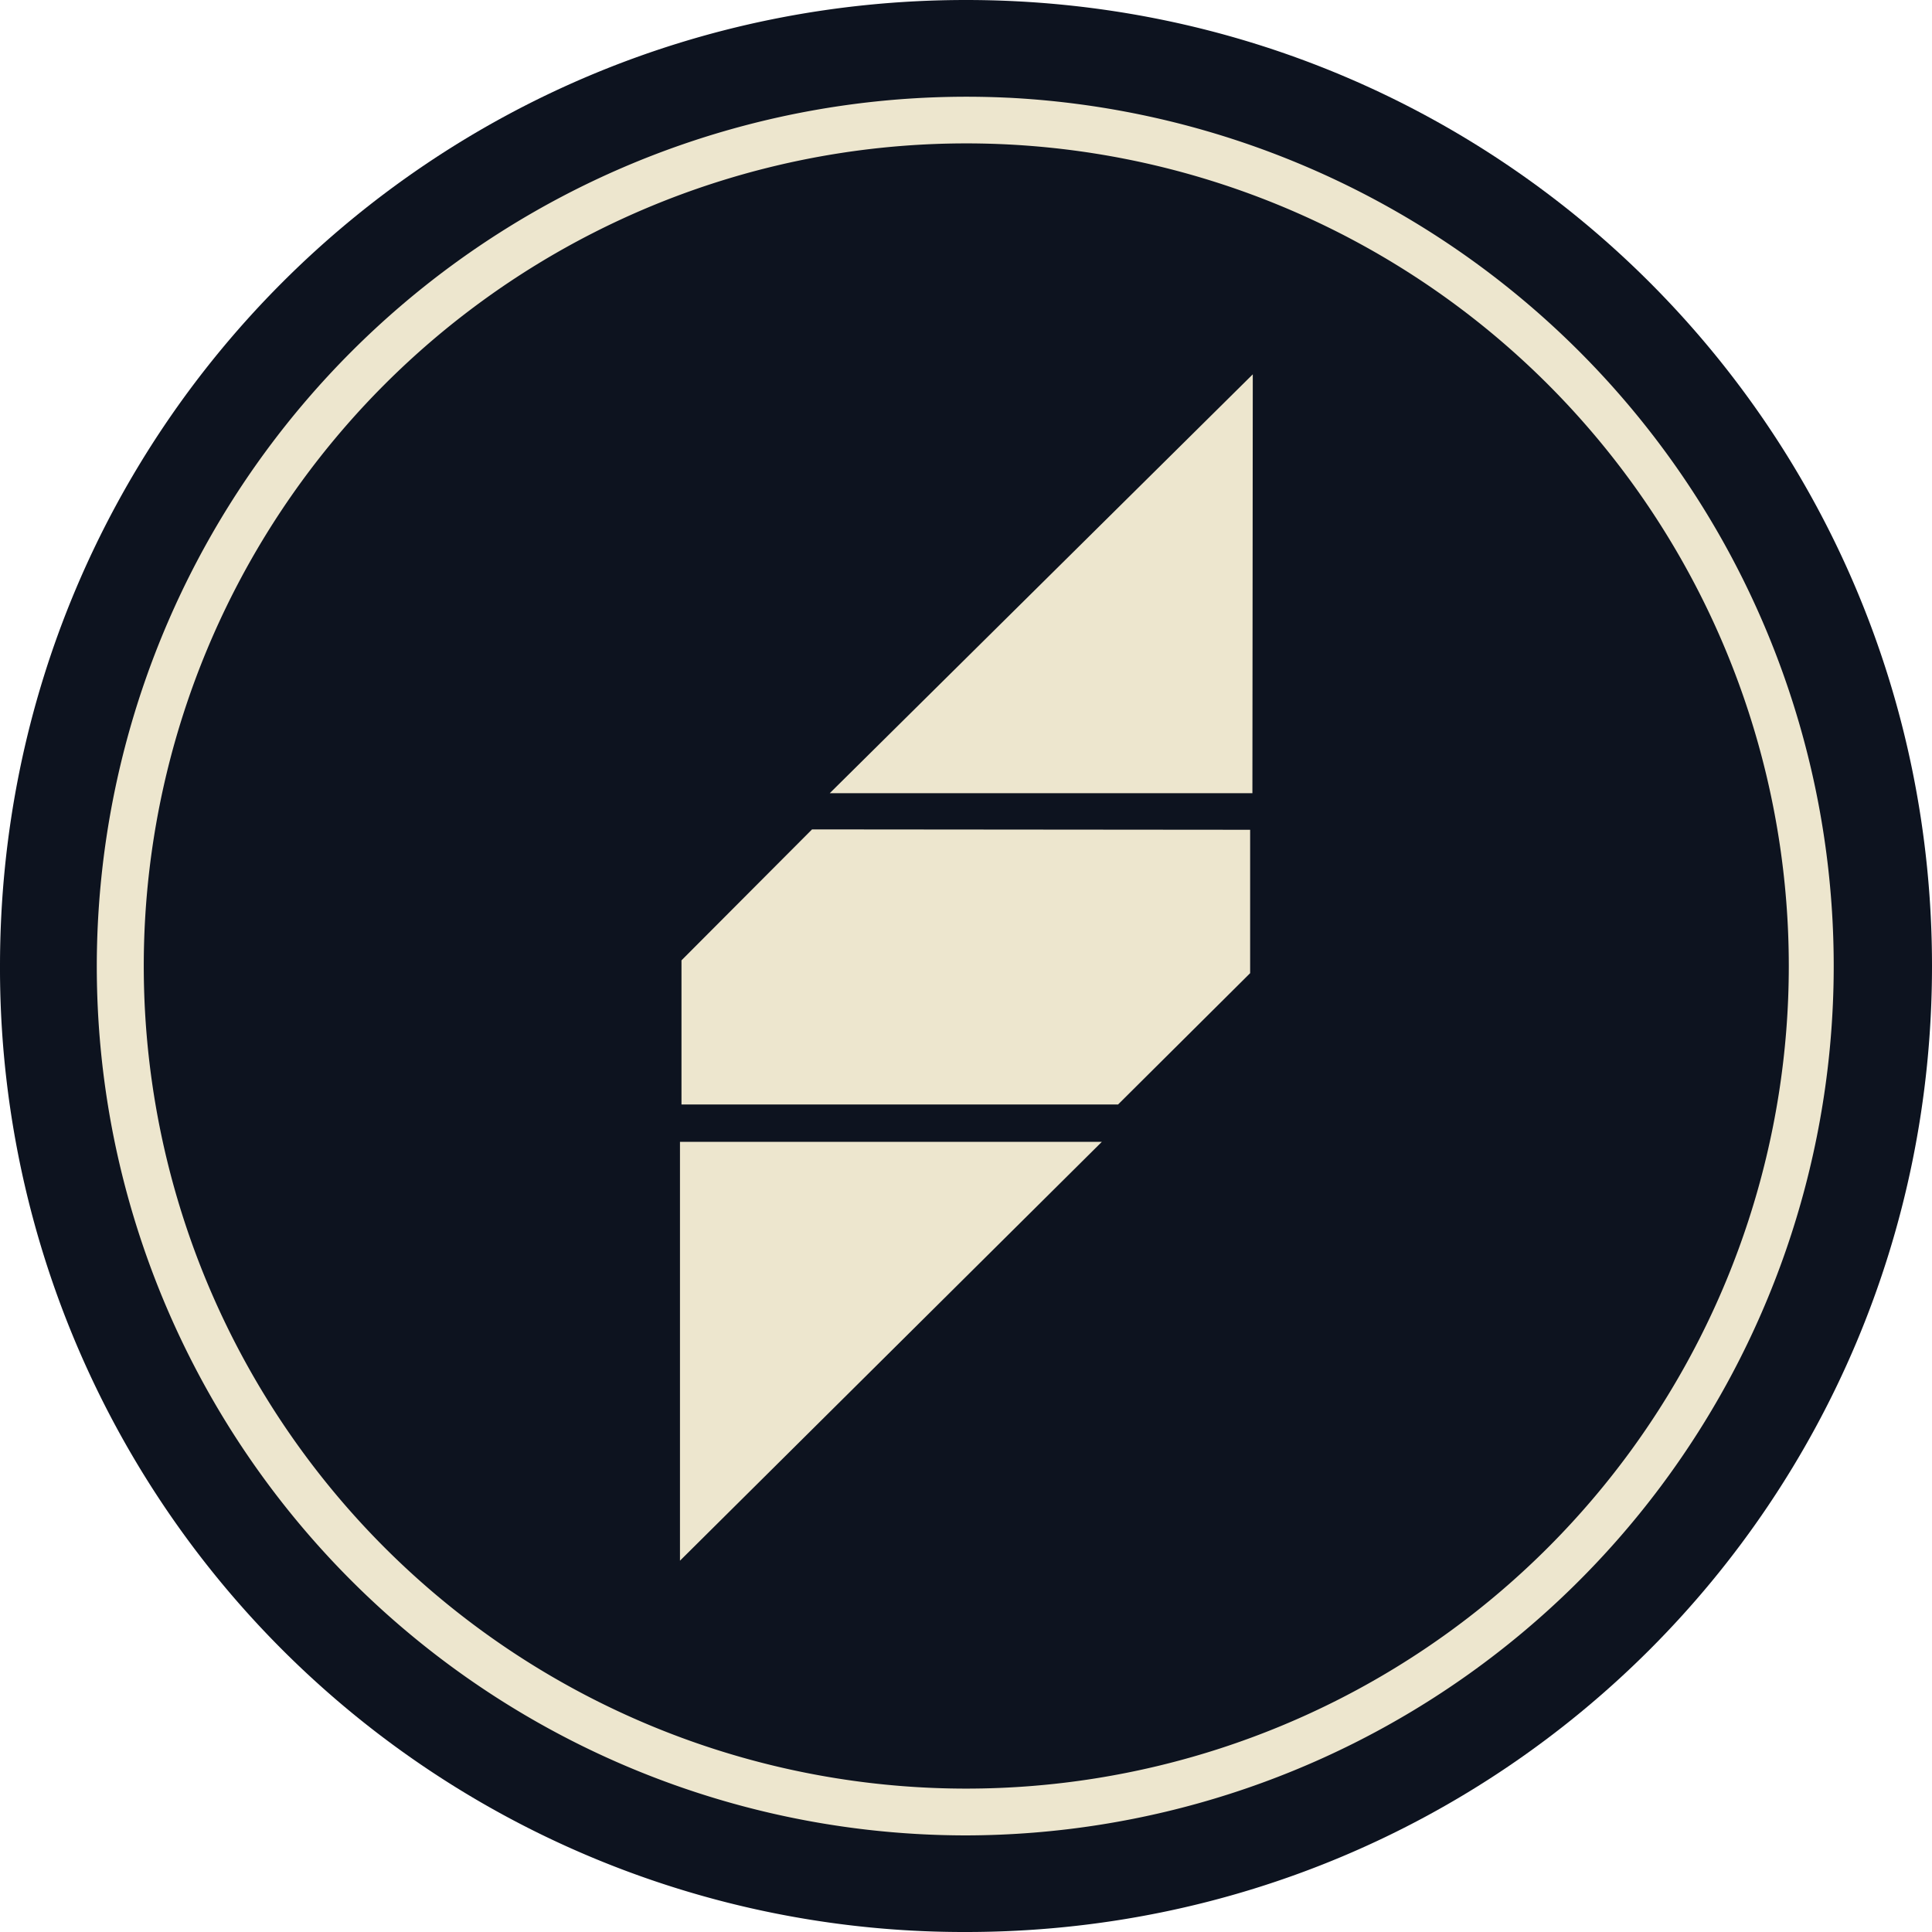
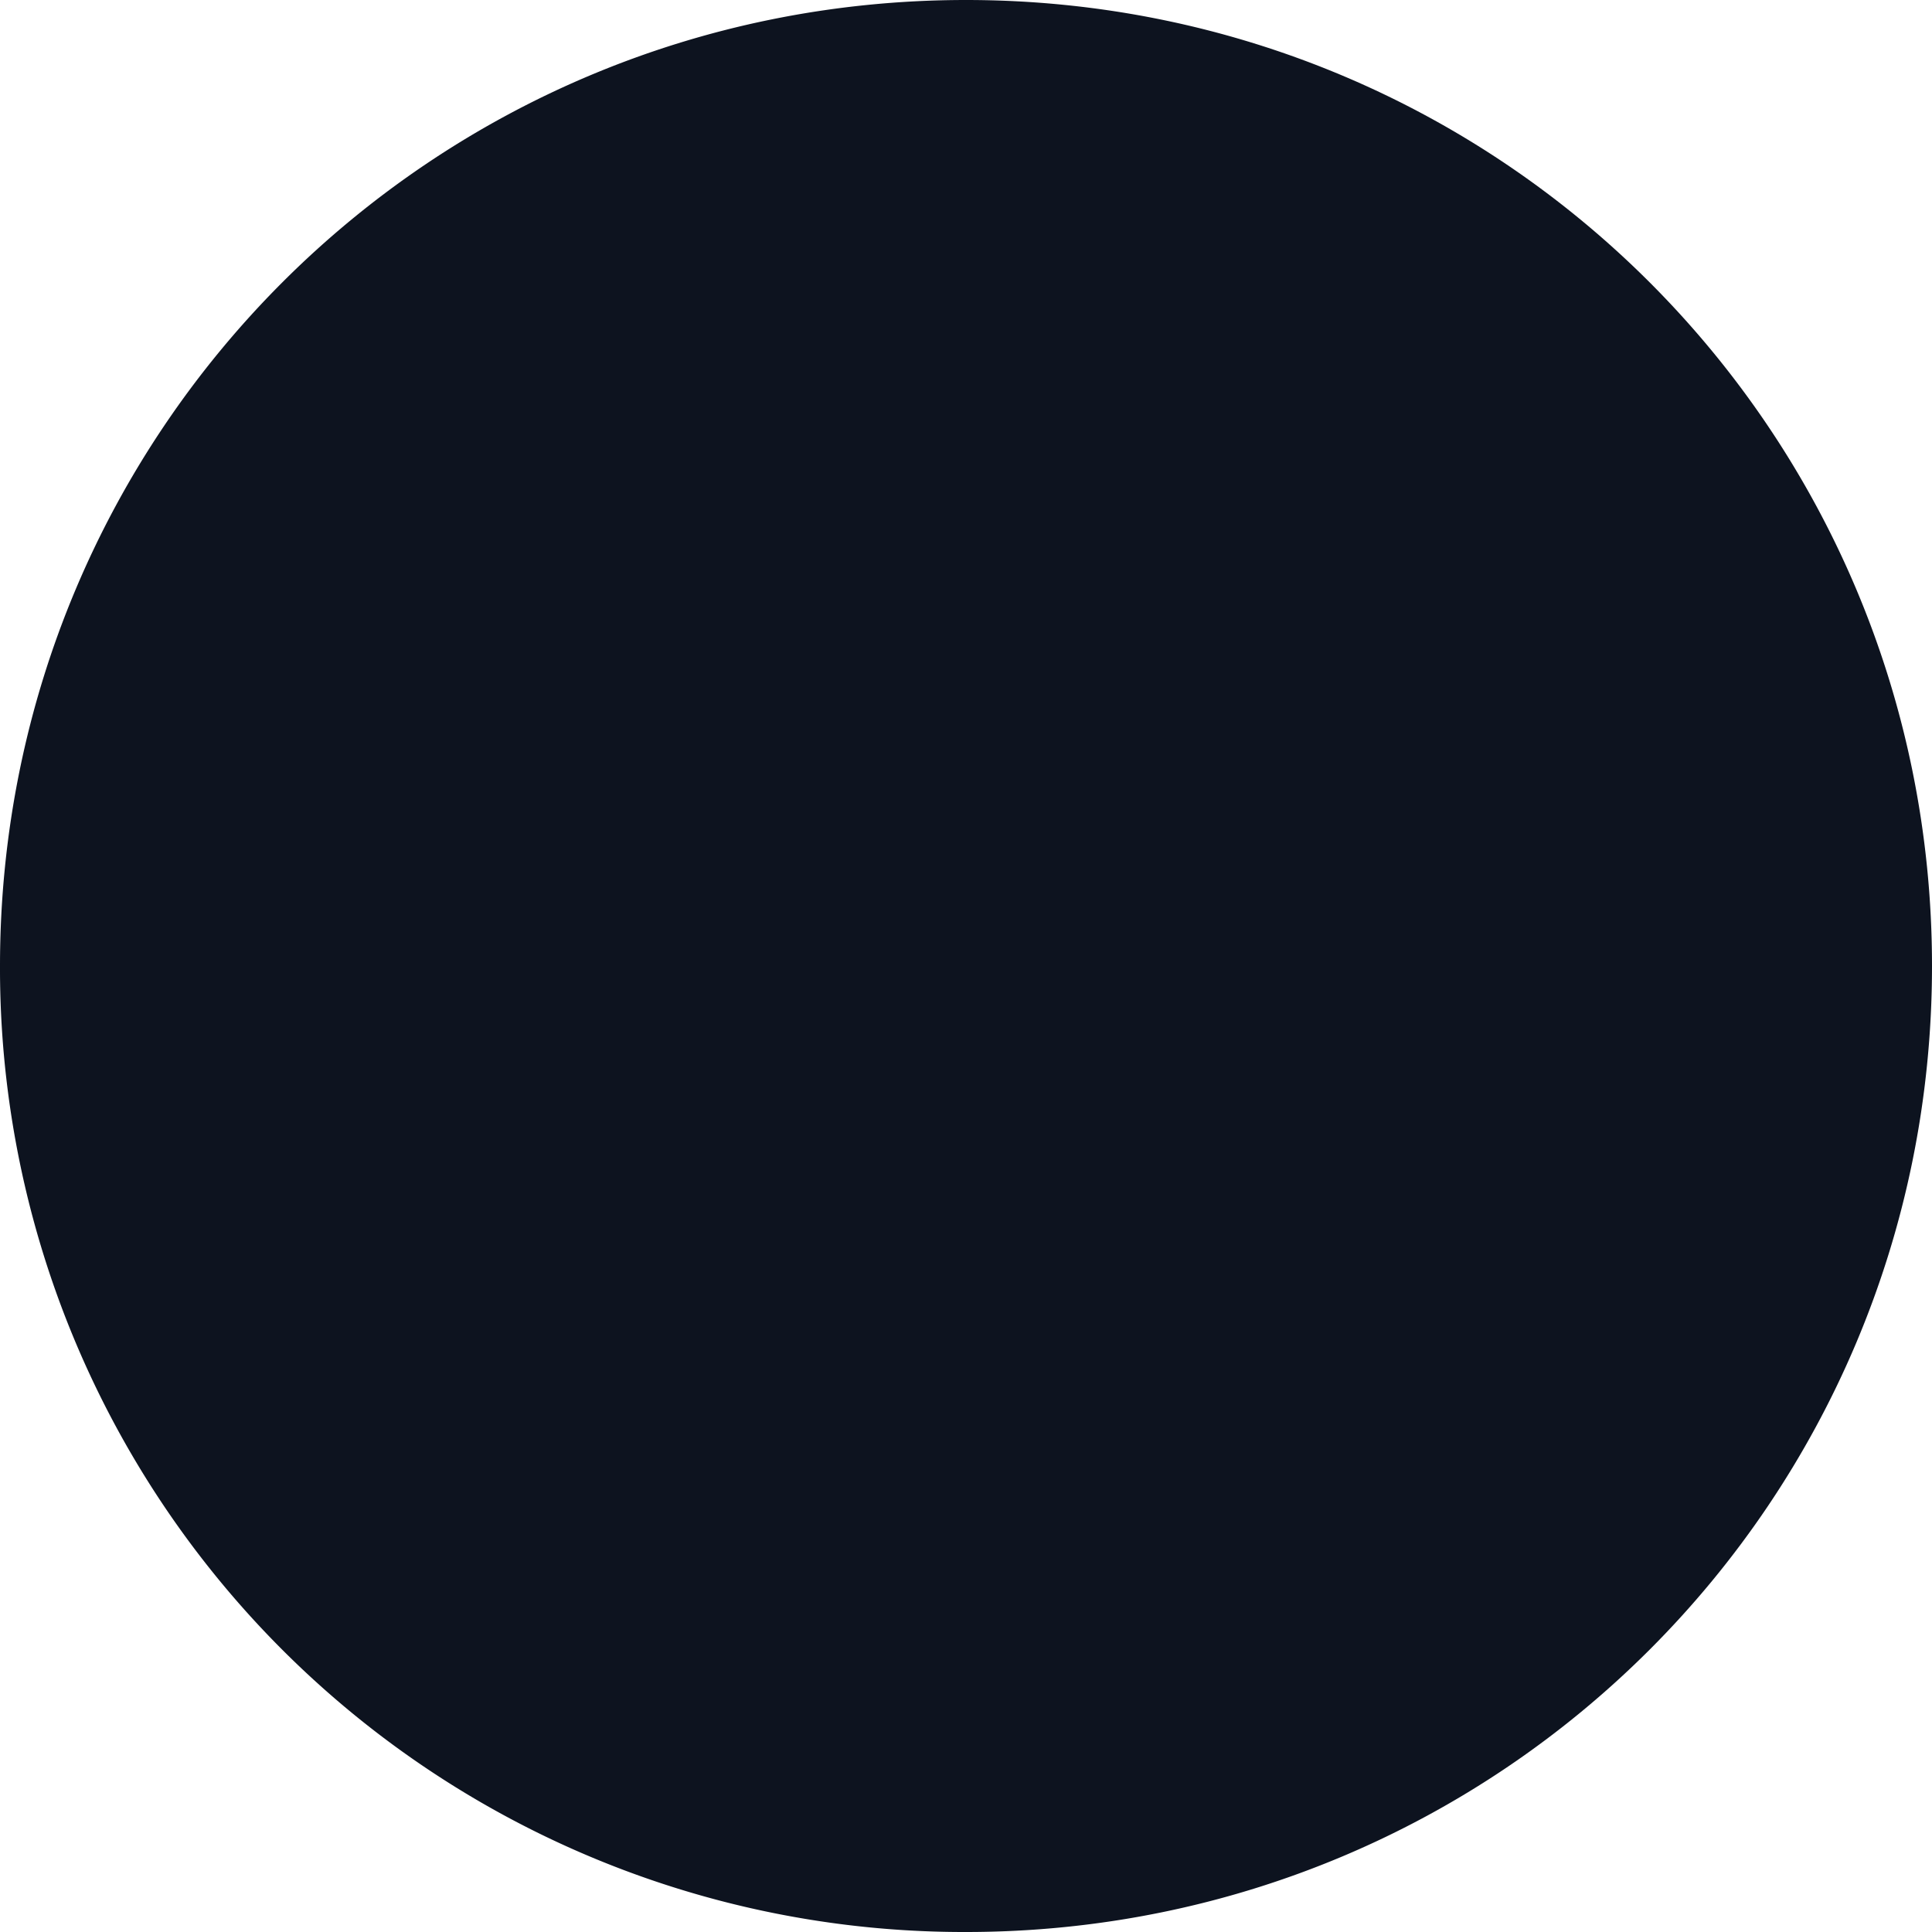
<svg xmlns="http://www.w3.org/2000/svg" viewBox="0 0 512 512">
  <path fill="#0d131f" d="M256 0c141.8 0 256 114.2 256 256S397.8 512 256 512A255.4 255.4 0 0 1 0 256C0 114.2 114.2 0 256 0Z" paint-order="markers fill stroke" />
-   <path fill="#ede6ce" d="M267.2 25.9a230.5 230.5 0 0 0-237 275.8A230.5 230.5 0 0 0 256 486.4a230.4 230.4 0 0 0 11.3-460.5ZM256 38a218 218 0 1 1 .1 436 218 218 0 0 1 0-436Zm76 61.2-112.1 111h112ZM215.2 219.8l-34.6 34.7v38.2h115.7l35-34.8v-38Zm-35 82.8v111l111.8-111Z" font-family="SegoeUI,&quot;Segoe UI&quot;" font-size="49" letter-spacing="-.1em" />
</svg>